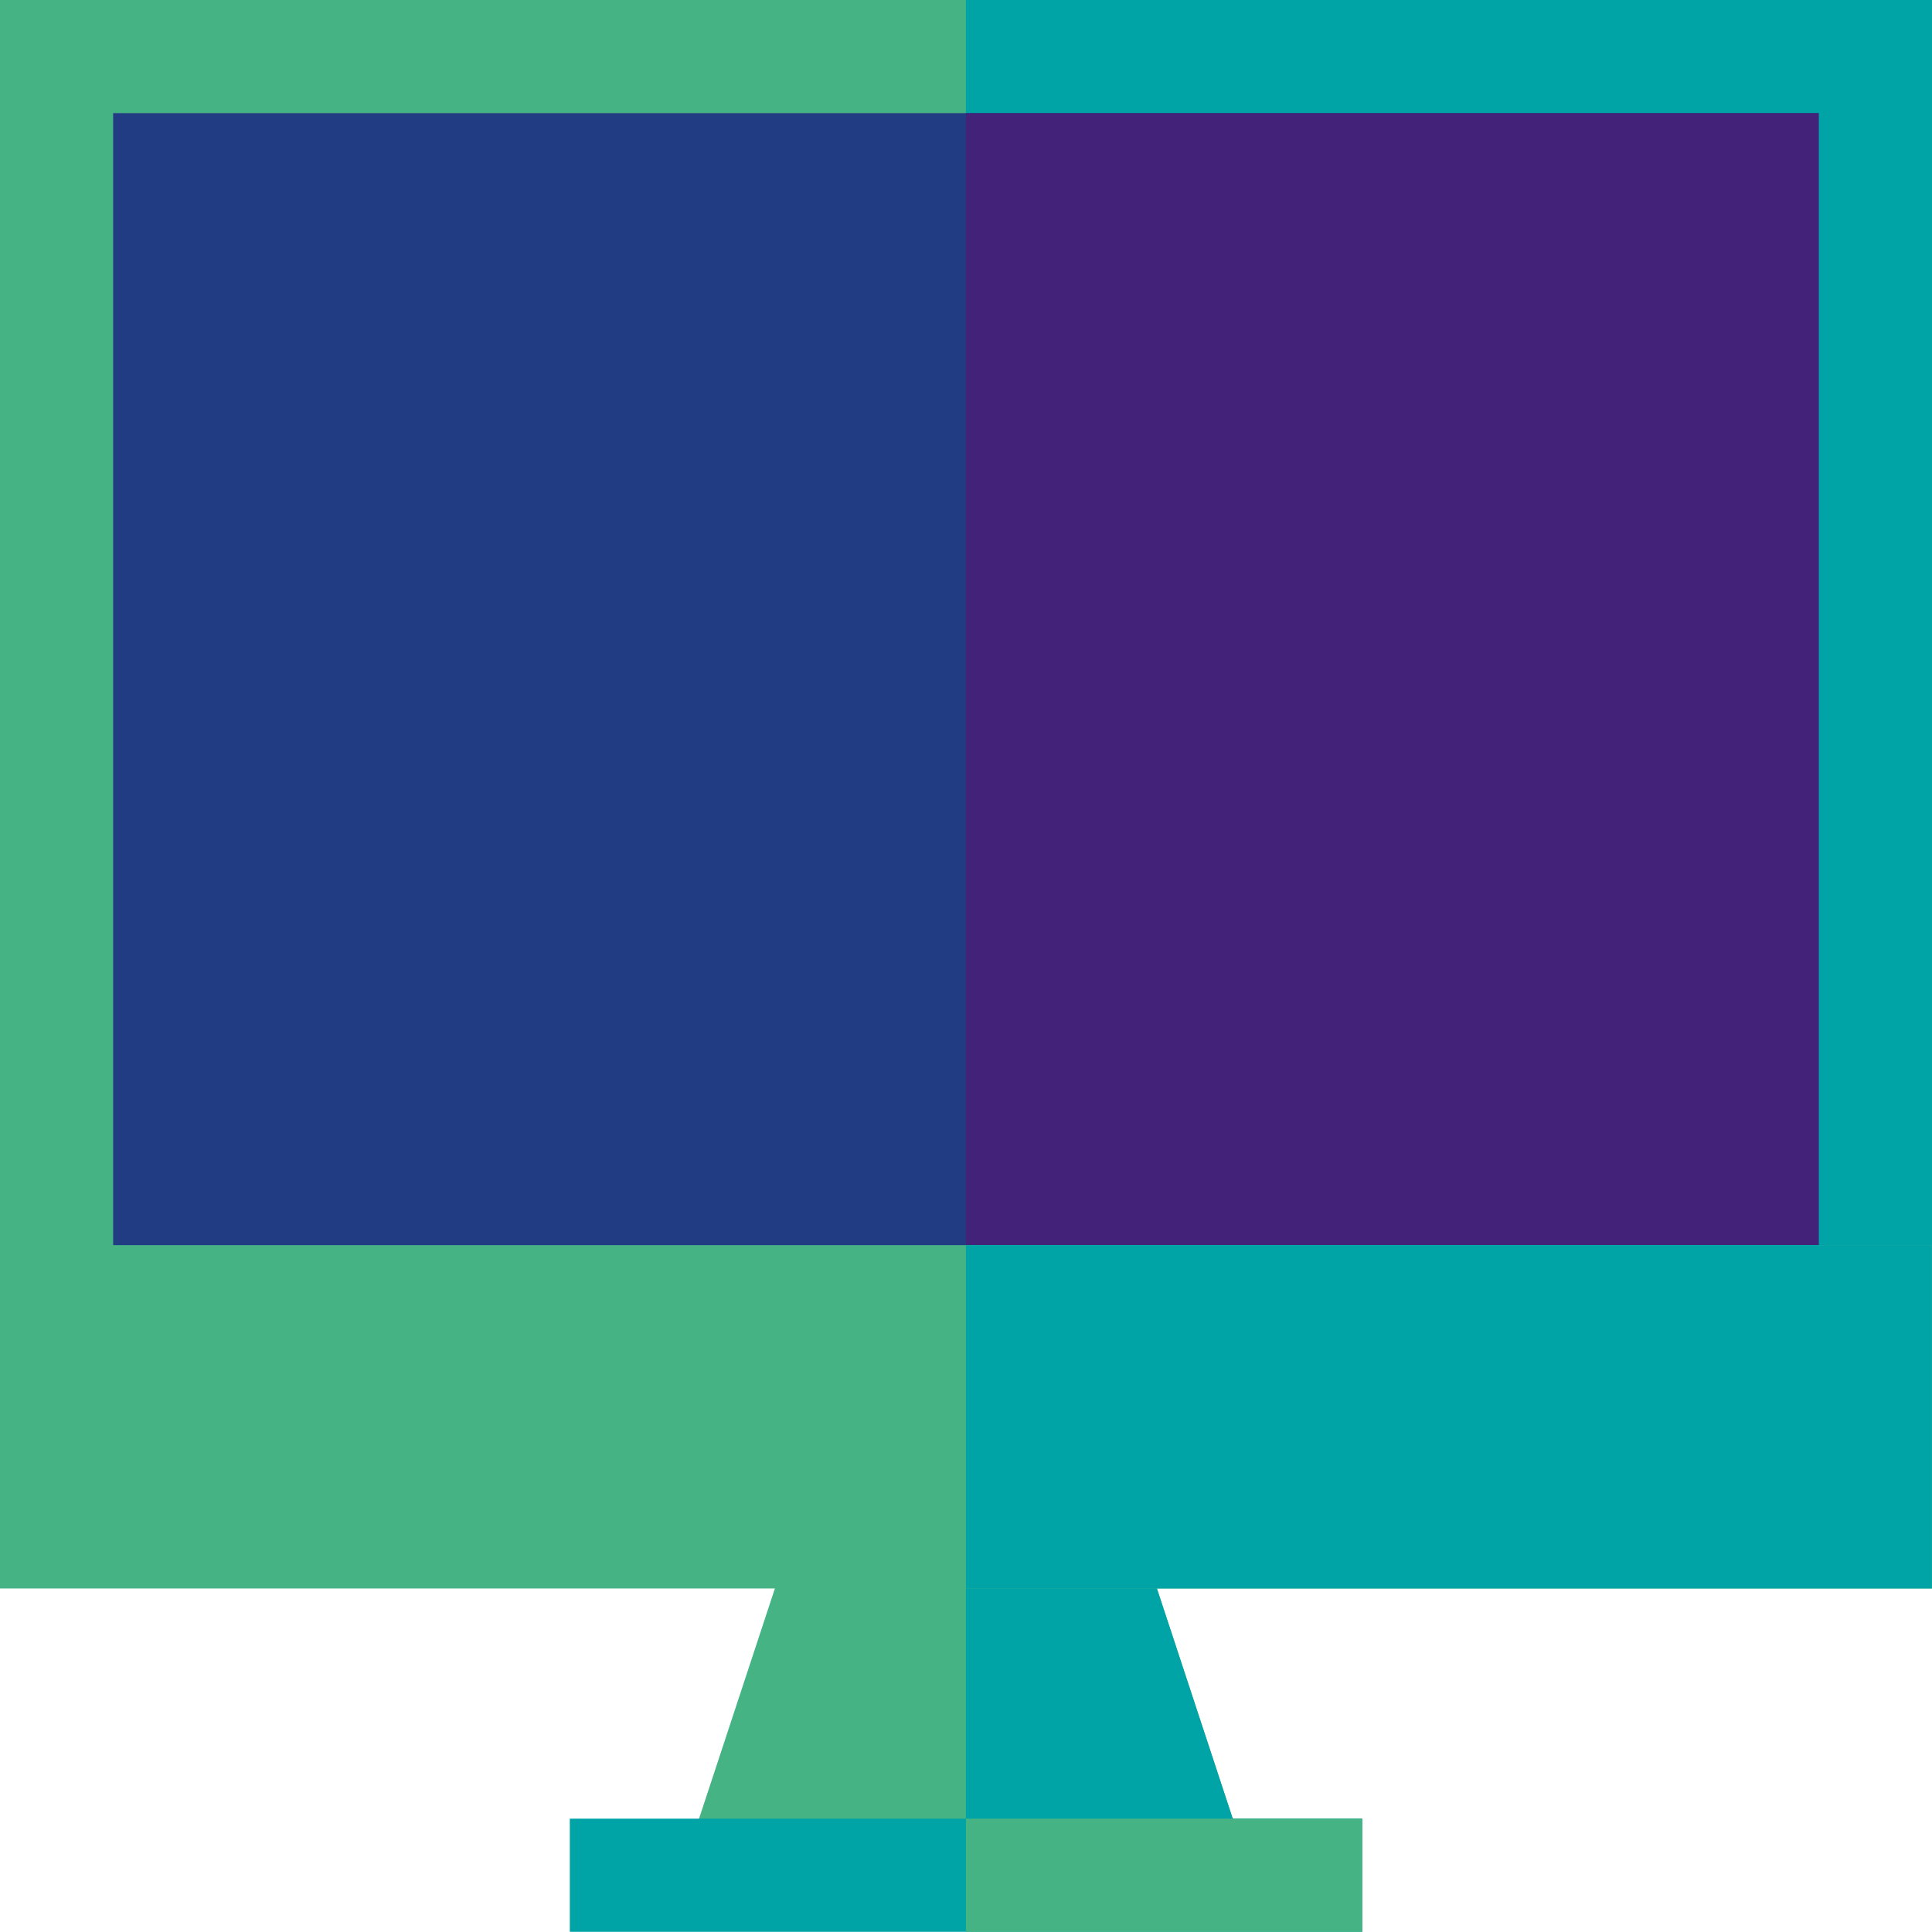
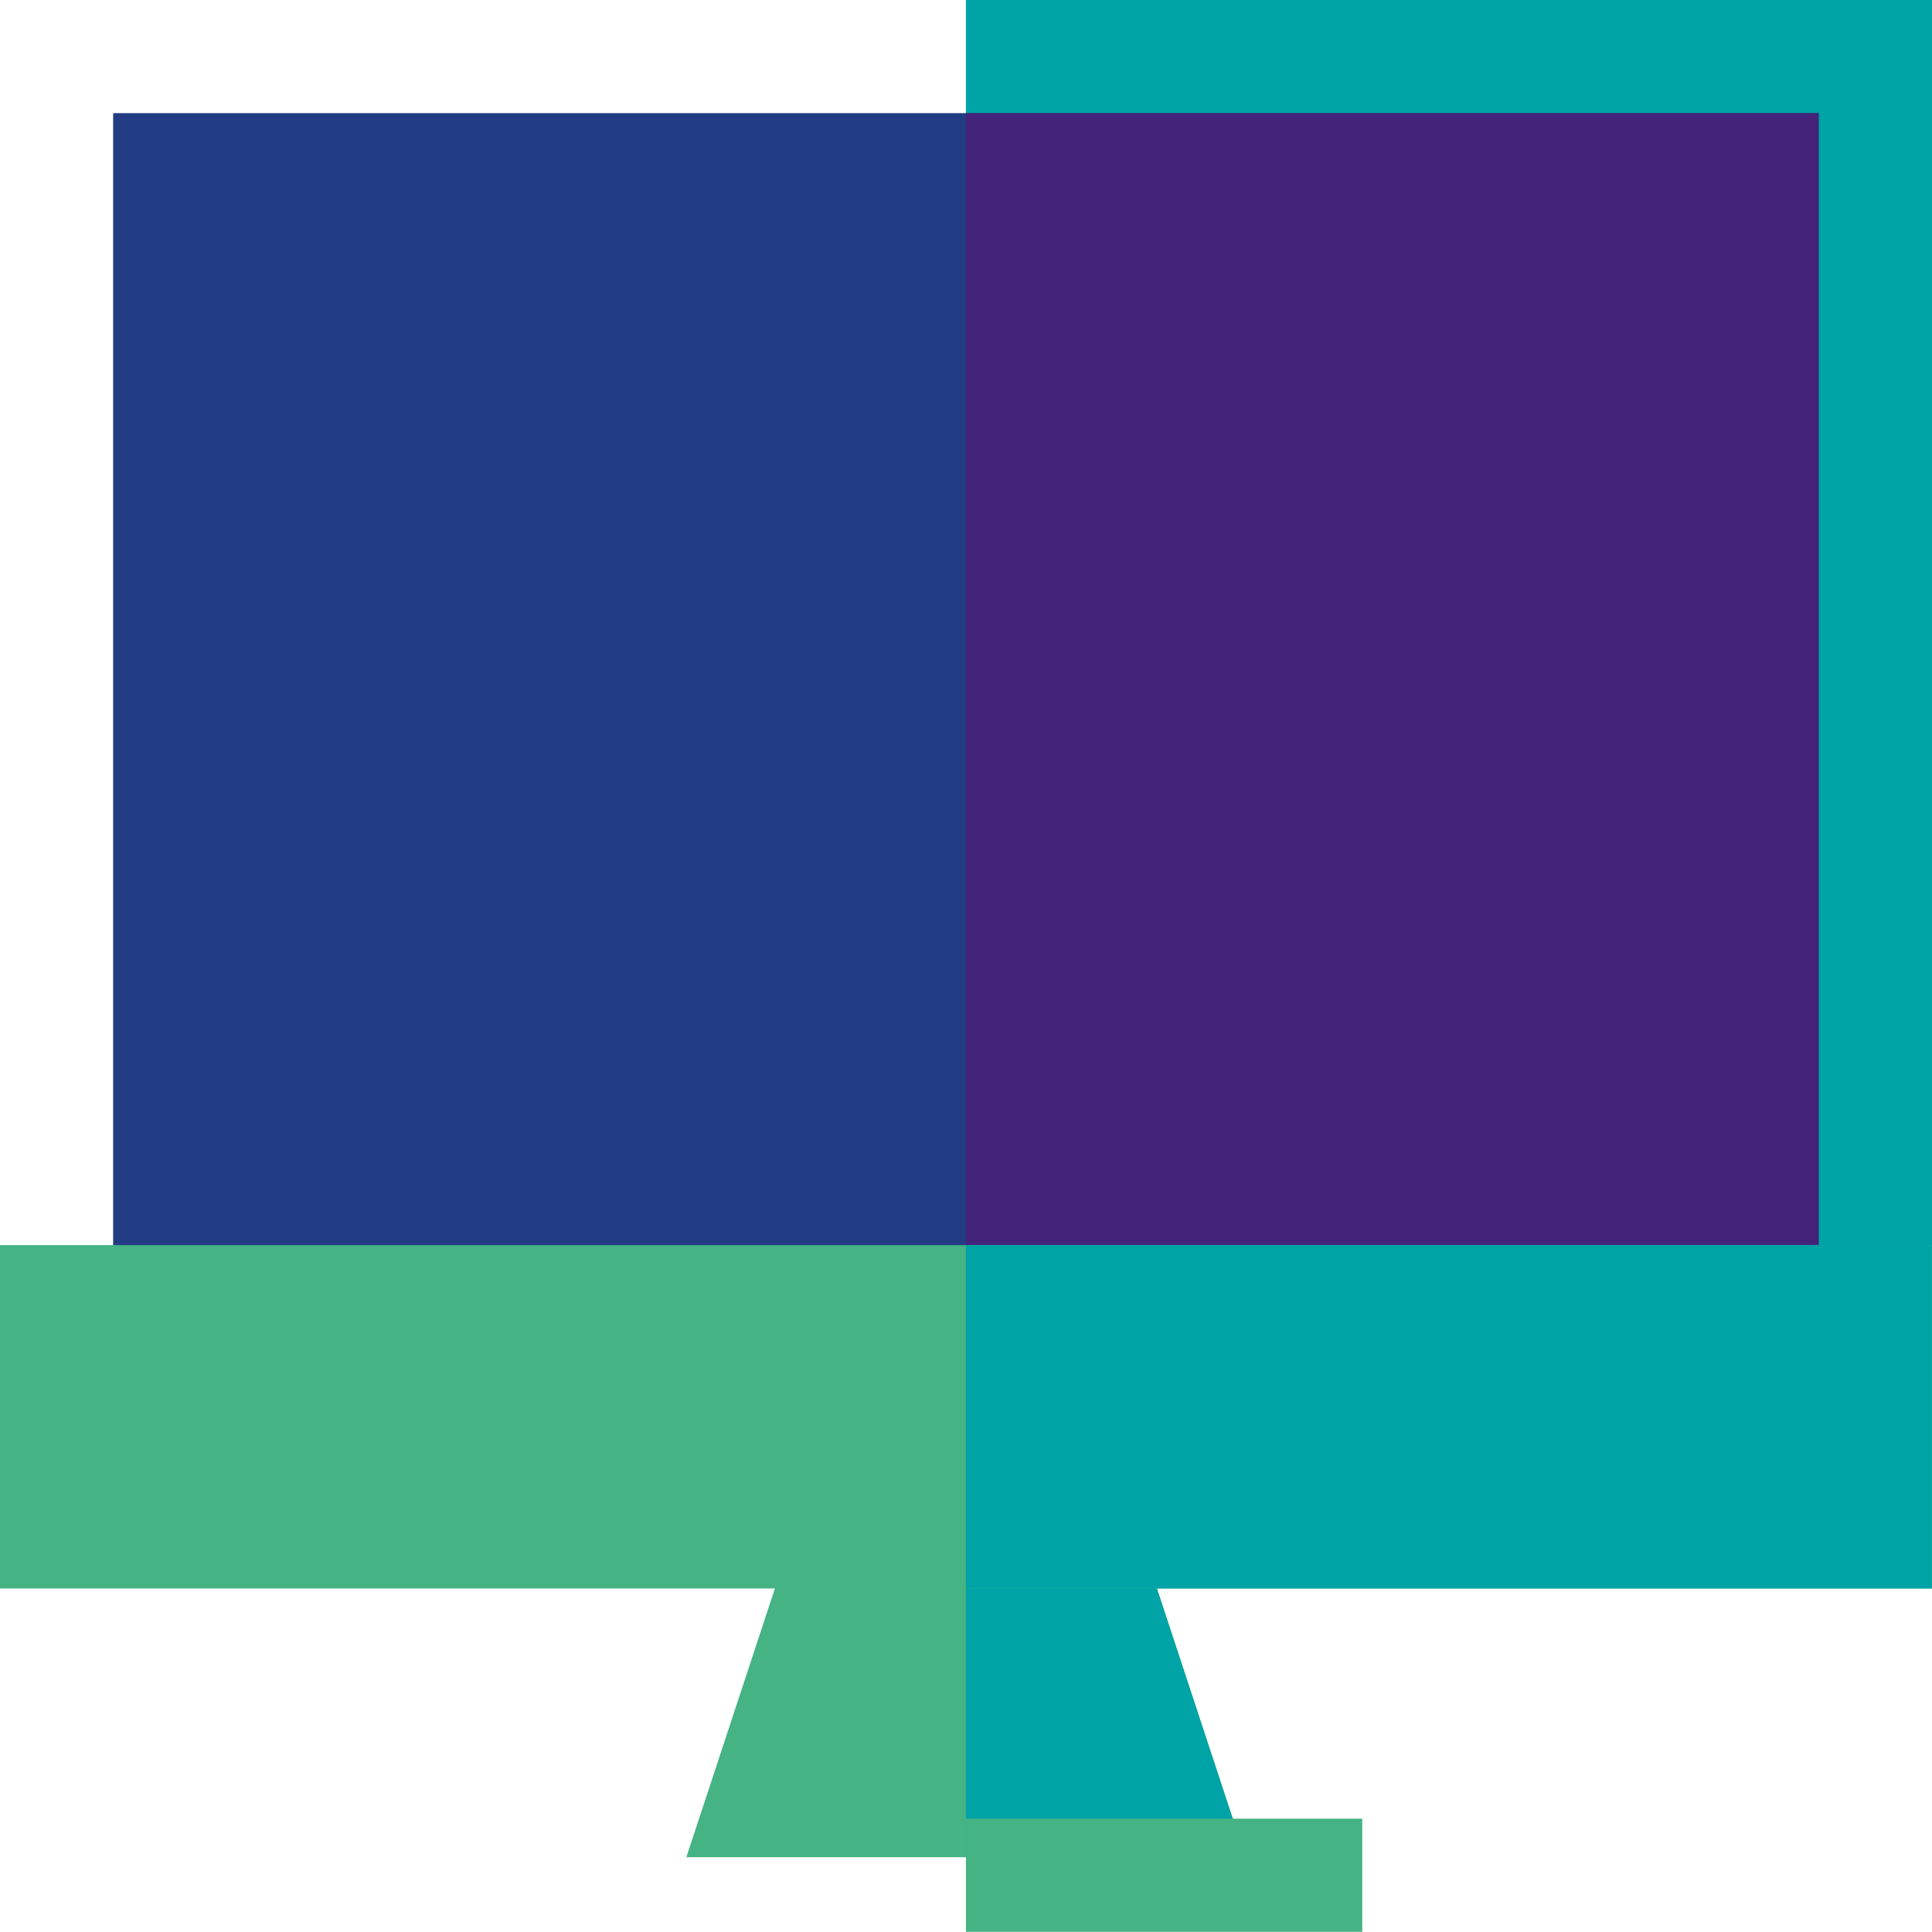
<svg xmlns="http://www.w3.org/2000/svg" version="1.1" width="32" height="32" viewBox="0 0 32 32">
  <title>chantier-numerique</title>
  <path fill="#45b384" d="M20.629 30.761h-9.261l1.874-5.687h5.513l1.874 5.687z" />
  <path fill="#00a3a6" d="M18.755 25.075l1.874 5.687h-4.631v-5.687h2.757z" />
-   <path fill="#45b384" d="M32 0v20.623l-0.939 1.939h-29.599l-1.462-1.939v-20.623h32z" />
  <path fill="#00a3a6" d="M32 0v20.623l-0.939 1.939h-15.063v-22.562h16.001z" />
  <path fill="#223c83" d="M1.874 1.874h28.249v20.688h-28.249v-20.688z" />
  <path fill="#43237a" d="M15.999 1.874h14.124v20.688h-14.124v-20.688z" />
  <path fill="#45b384" d="M0 20.623h32v5.687h-32v-5.687z" />
-   <path fill="#00a3a6" d="M9.438 30.123h13.124v1.874h-13.124v-1.874z" />
  <path fill="#45b384" d="M15.999 30.123h6.564v1.874h-6.564v-1.874z" />
  <path fill="#00a3a6" d="M15.999 20.623h15.999v5.687h-15.999v-5.687z" />
</svg>